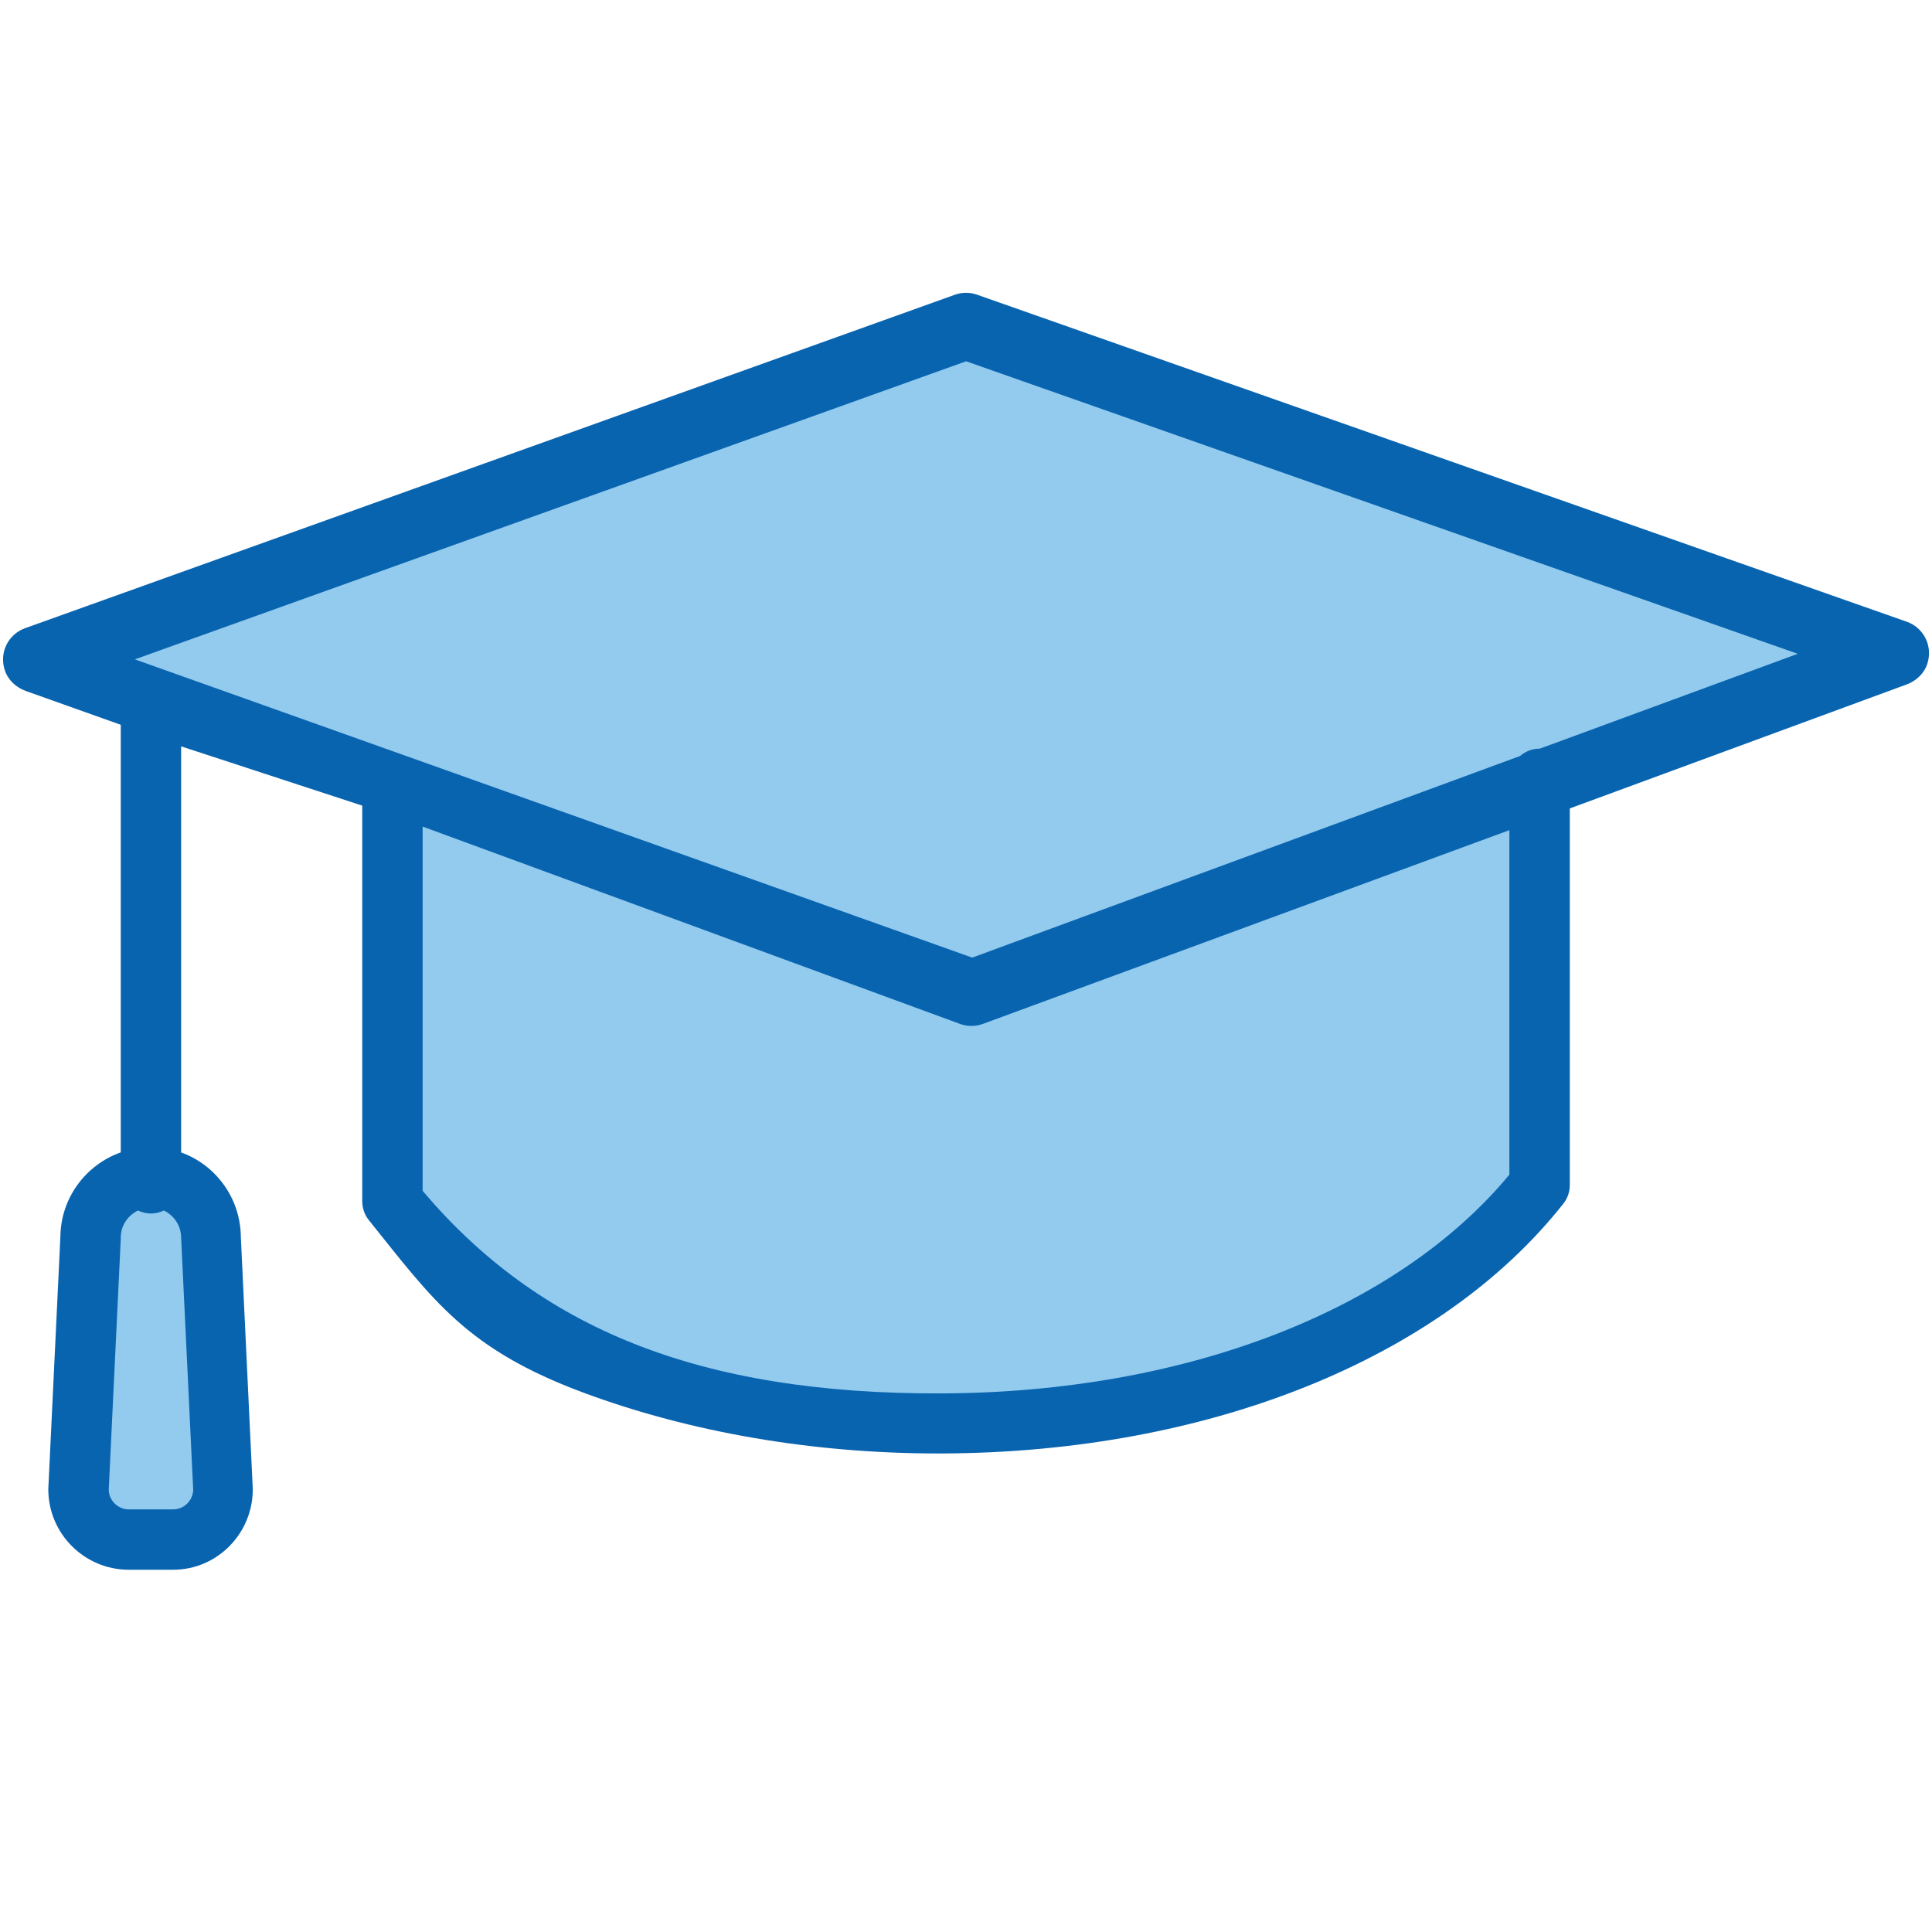
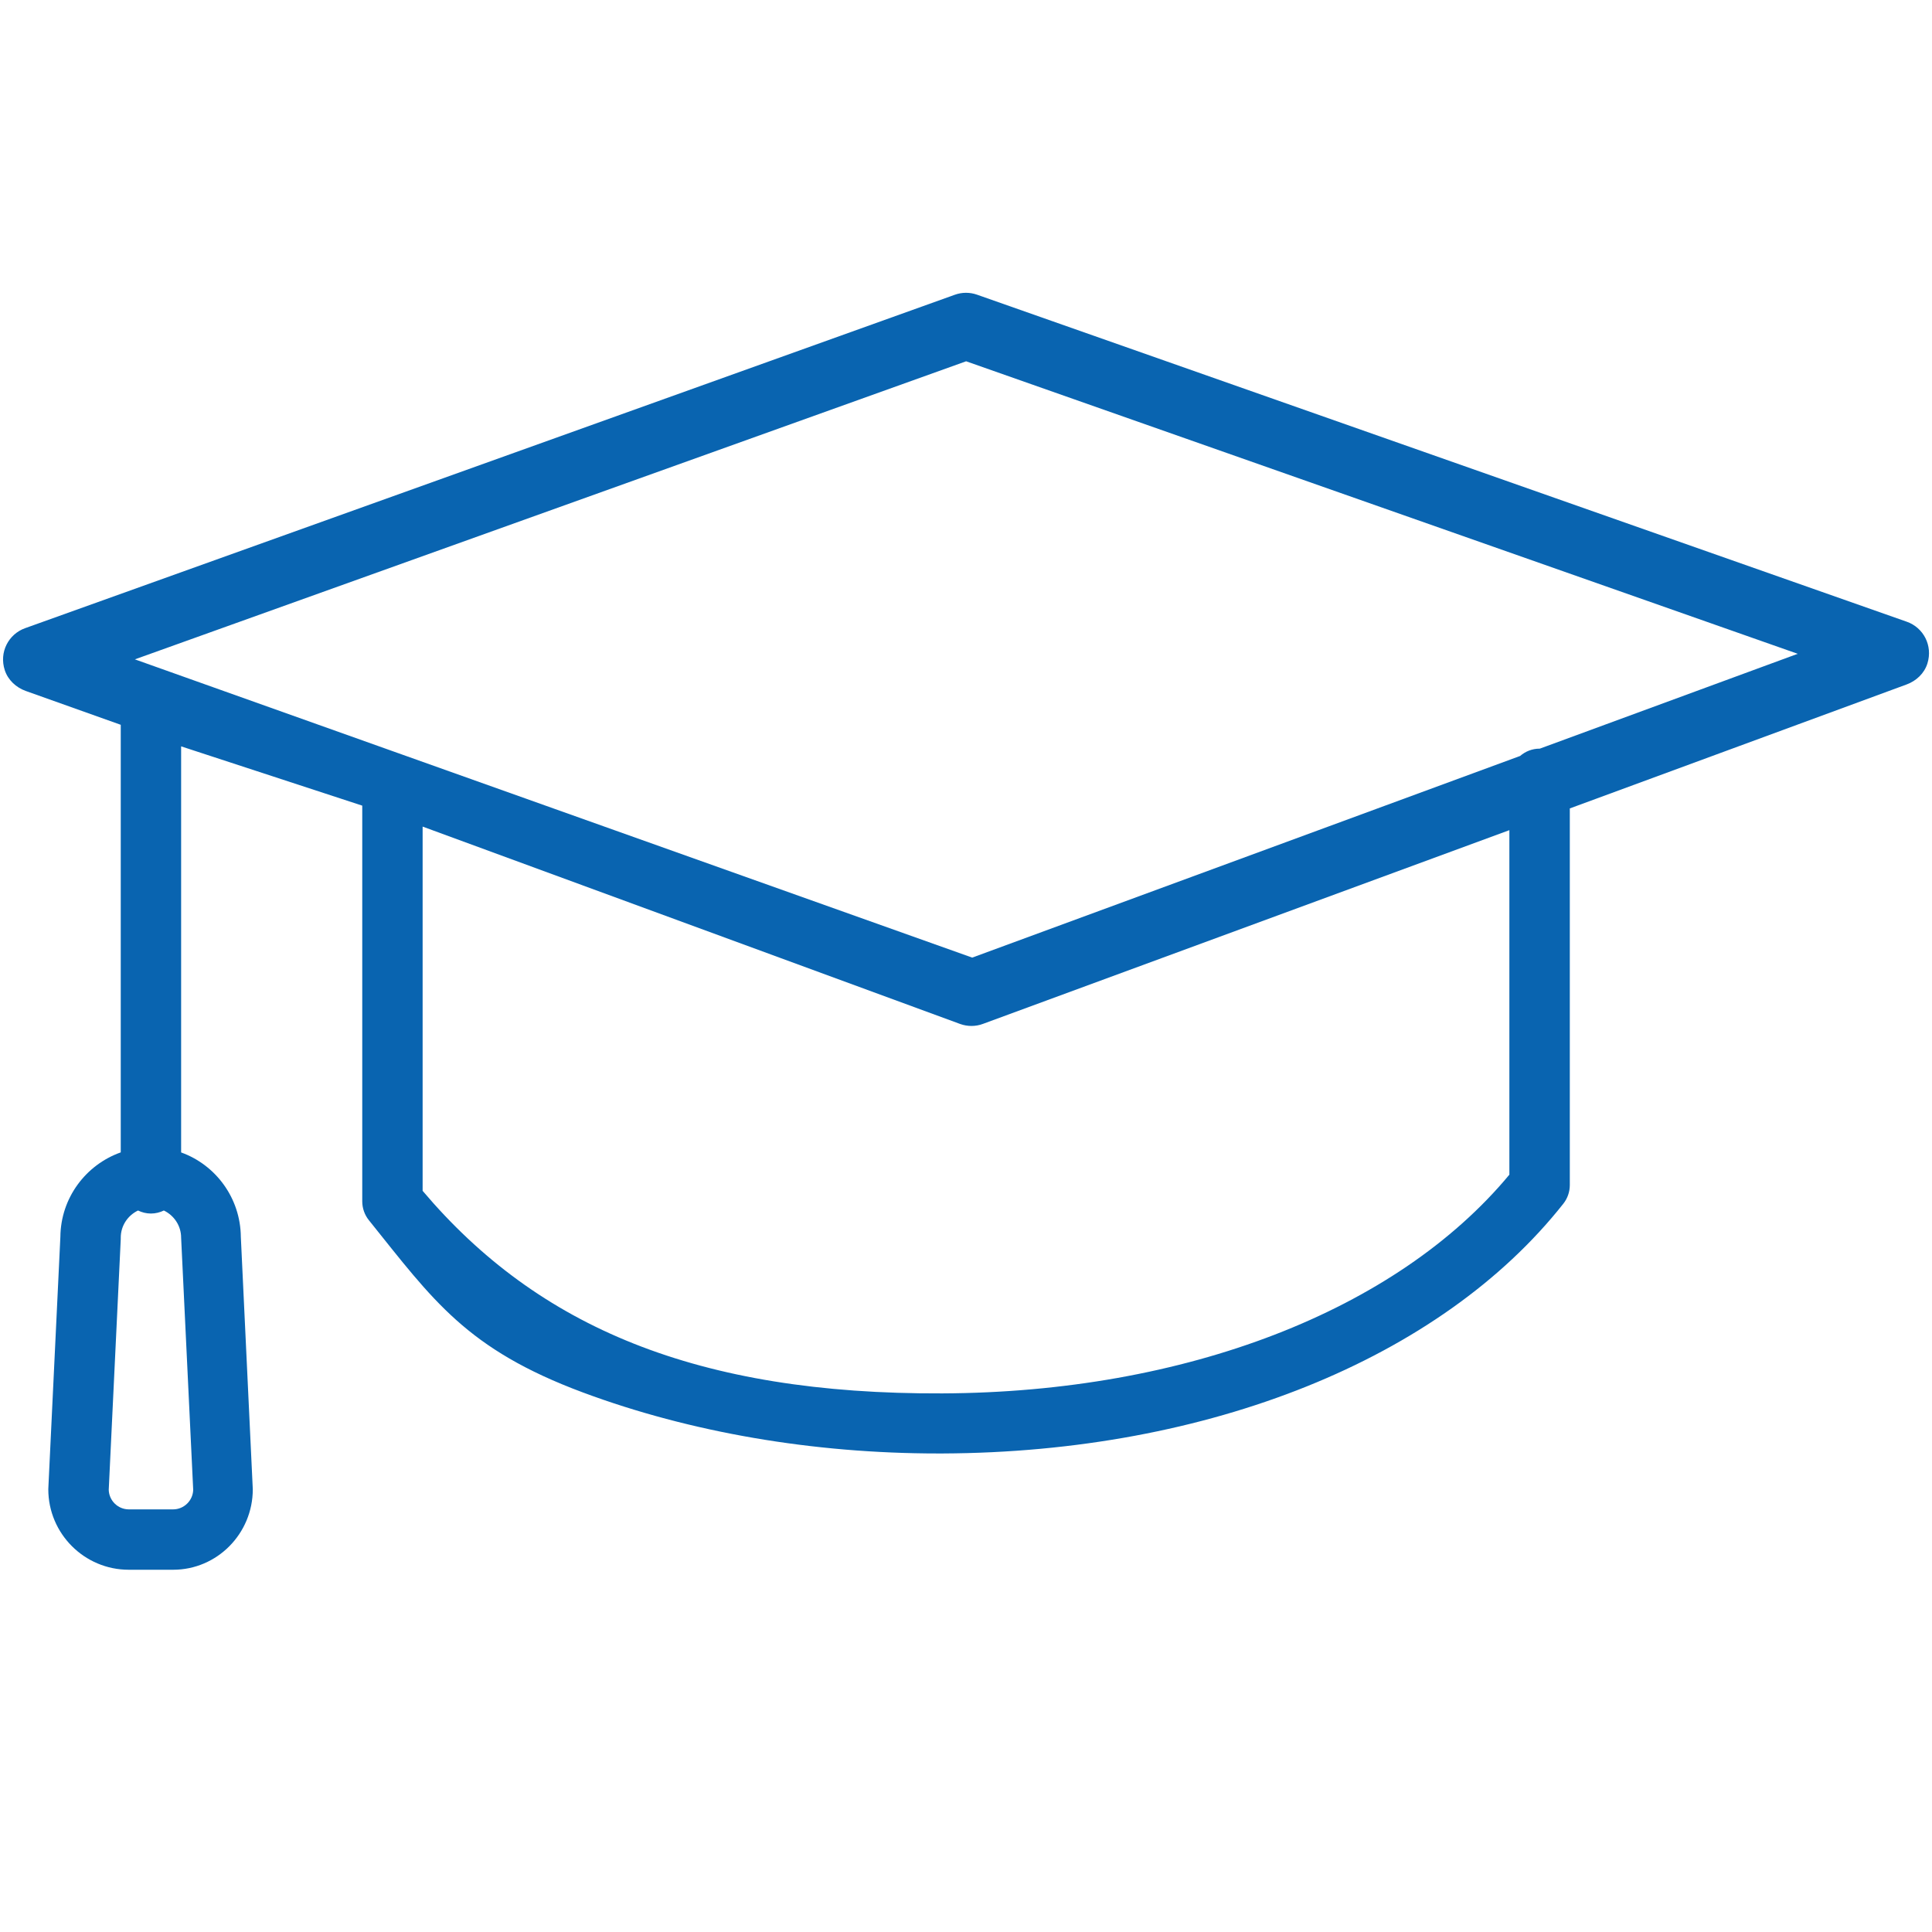
<svg xmlns="http://www.w3.org/2000/svg" version="1.1" id="Layer_1" x="0px" y="0px" width="32px" height="32px" viewBox="0 0 32 32" enable-background="new 0 0 32 32" xml:space="preserve">
  <g id="icon">
-     <path d="M25.5,13.018v6.643c-4.194,5.302,-14.812,5.474,-19,0.27V13l0.093,0.001L0.556,10.953L15.983,5.43l15.427,5.417L25.5,13.018zM2.5,19.5c-0.552,0,-1,0.448,-1,1l-0.2,4.167c0,0.46,0.373,0.833,0.833,0.833h0.733c0.46,0,0.833,-0.373,0.833,-0.833L3.5,20.5C3.5,19.948,3.052,19.5,2.5,19.5z" fill="#92CBEE" />
    <path d="M31.583,10.298l-15.4,-5.417c-0.119,-0.042,-0.249,-0.042,-0.368,0.001l-15.4,5.523c-0.273,0.098,-0.433,0.397,-0.336,0.695c0.053,0.163,0.187,0.287,0.349,0.345l1.572,0.56v7.082c-0.578,0.205,-0.994,0.753,-1,1.399l-0.199,4.156L0.8,24.667C0.8,25.402,1.398,26,2.133,26h0.735c0.727,0,1.319,-0.598,1.319,-1.333l-0.198,-4.18c-0.006,-0.646,-0.418,-1.194,-0.989,-1.399v-6.726l3,0.982l0,6.554c0,0.114,0.039,0.225,0.111,0.314c1.063,1.323,1.612,2.132,3.545,2.852c1.777,0.661,3.808,1.01,5.88,1.01c0.026,0,0.051,0,0.077,0c4.406,-0.018,8.249,-1.565,10.28,-4.136c0.07,-0.088,0.108,-0.198,0.108,-0.31V13.39l5.578,-2.053c0.161,-0.059,0.294,-0.184,0.345,-0.348C32.017,10.691,31.856,10.394,31.583,10.298zM2.867,25h-0.733c-0.181,0,-0.328,-0.145,-0.333,-0.324l0.199,-4.152L2,20.5c0,-0.199,0.117,-0.369,0.286,-0.45c0.065,0.031,0.137,0.05,0.214,0.05s0.149,-0.019,0.214,-0.05c0.168,0.081,0.286,0.251,0.286,0.45l0.2,4.176C3.195,24.855,3.047,25,2.867,25zM25,19.456c-1.872,2.255,-5.366,3.606,-9.392,3.623c-4.062,0.018,-6.698,-1.098,-8.608,-3.355v-6.033l8.905,3.27c0.06,0.021,0.122,0.032,0.185,0.032c0.064,0,0.129,-0.011,0.19,-0.034L25,13.75V19.456zM25.504,12.4c-0.001,0,-0.003,0,-0.004,0c-0.123,0,-0.235,0.046,-0.322,0.121l-9.075,3.34l-13.869,-4.94l13.768,-4.937l13.774,4.845L25.504,12.4z" fill="#0964B0" />
  </g>
</svg>